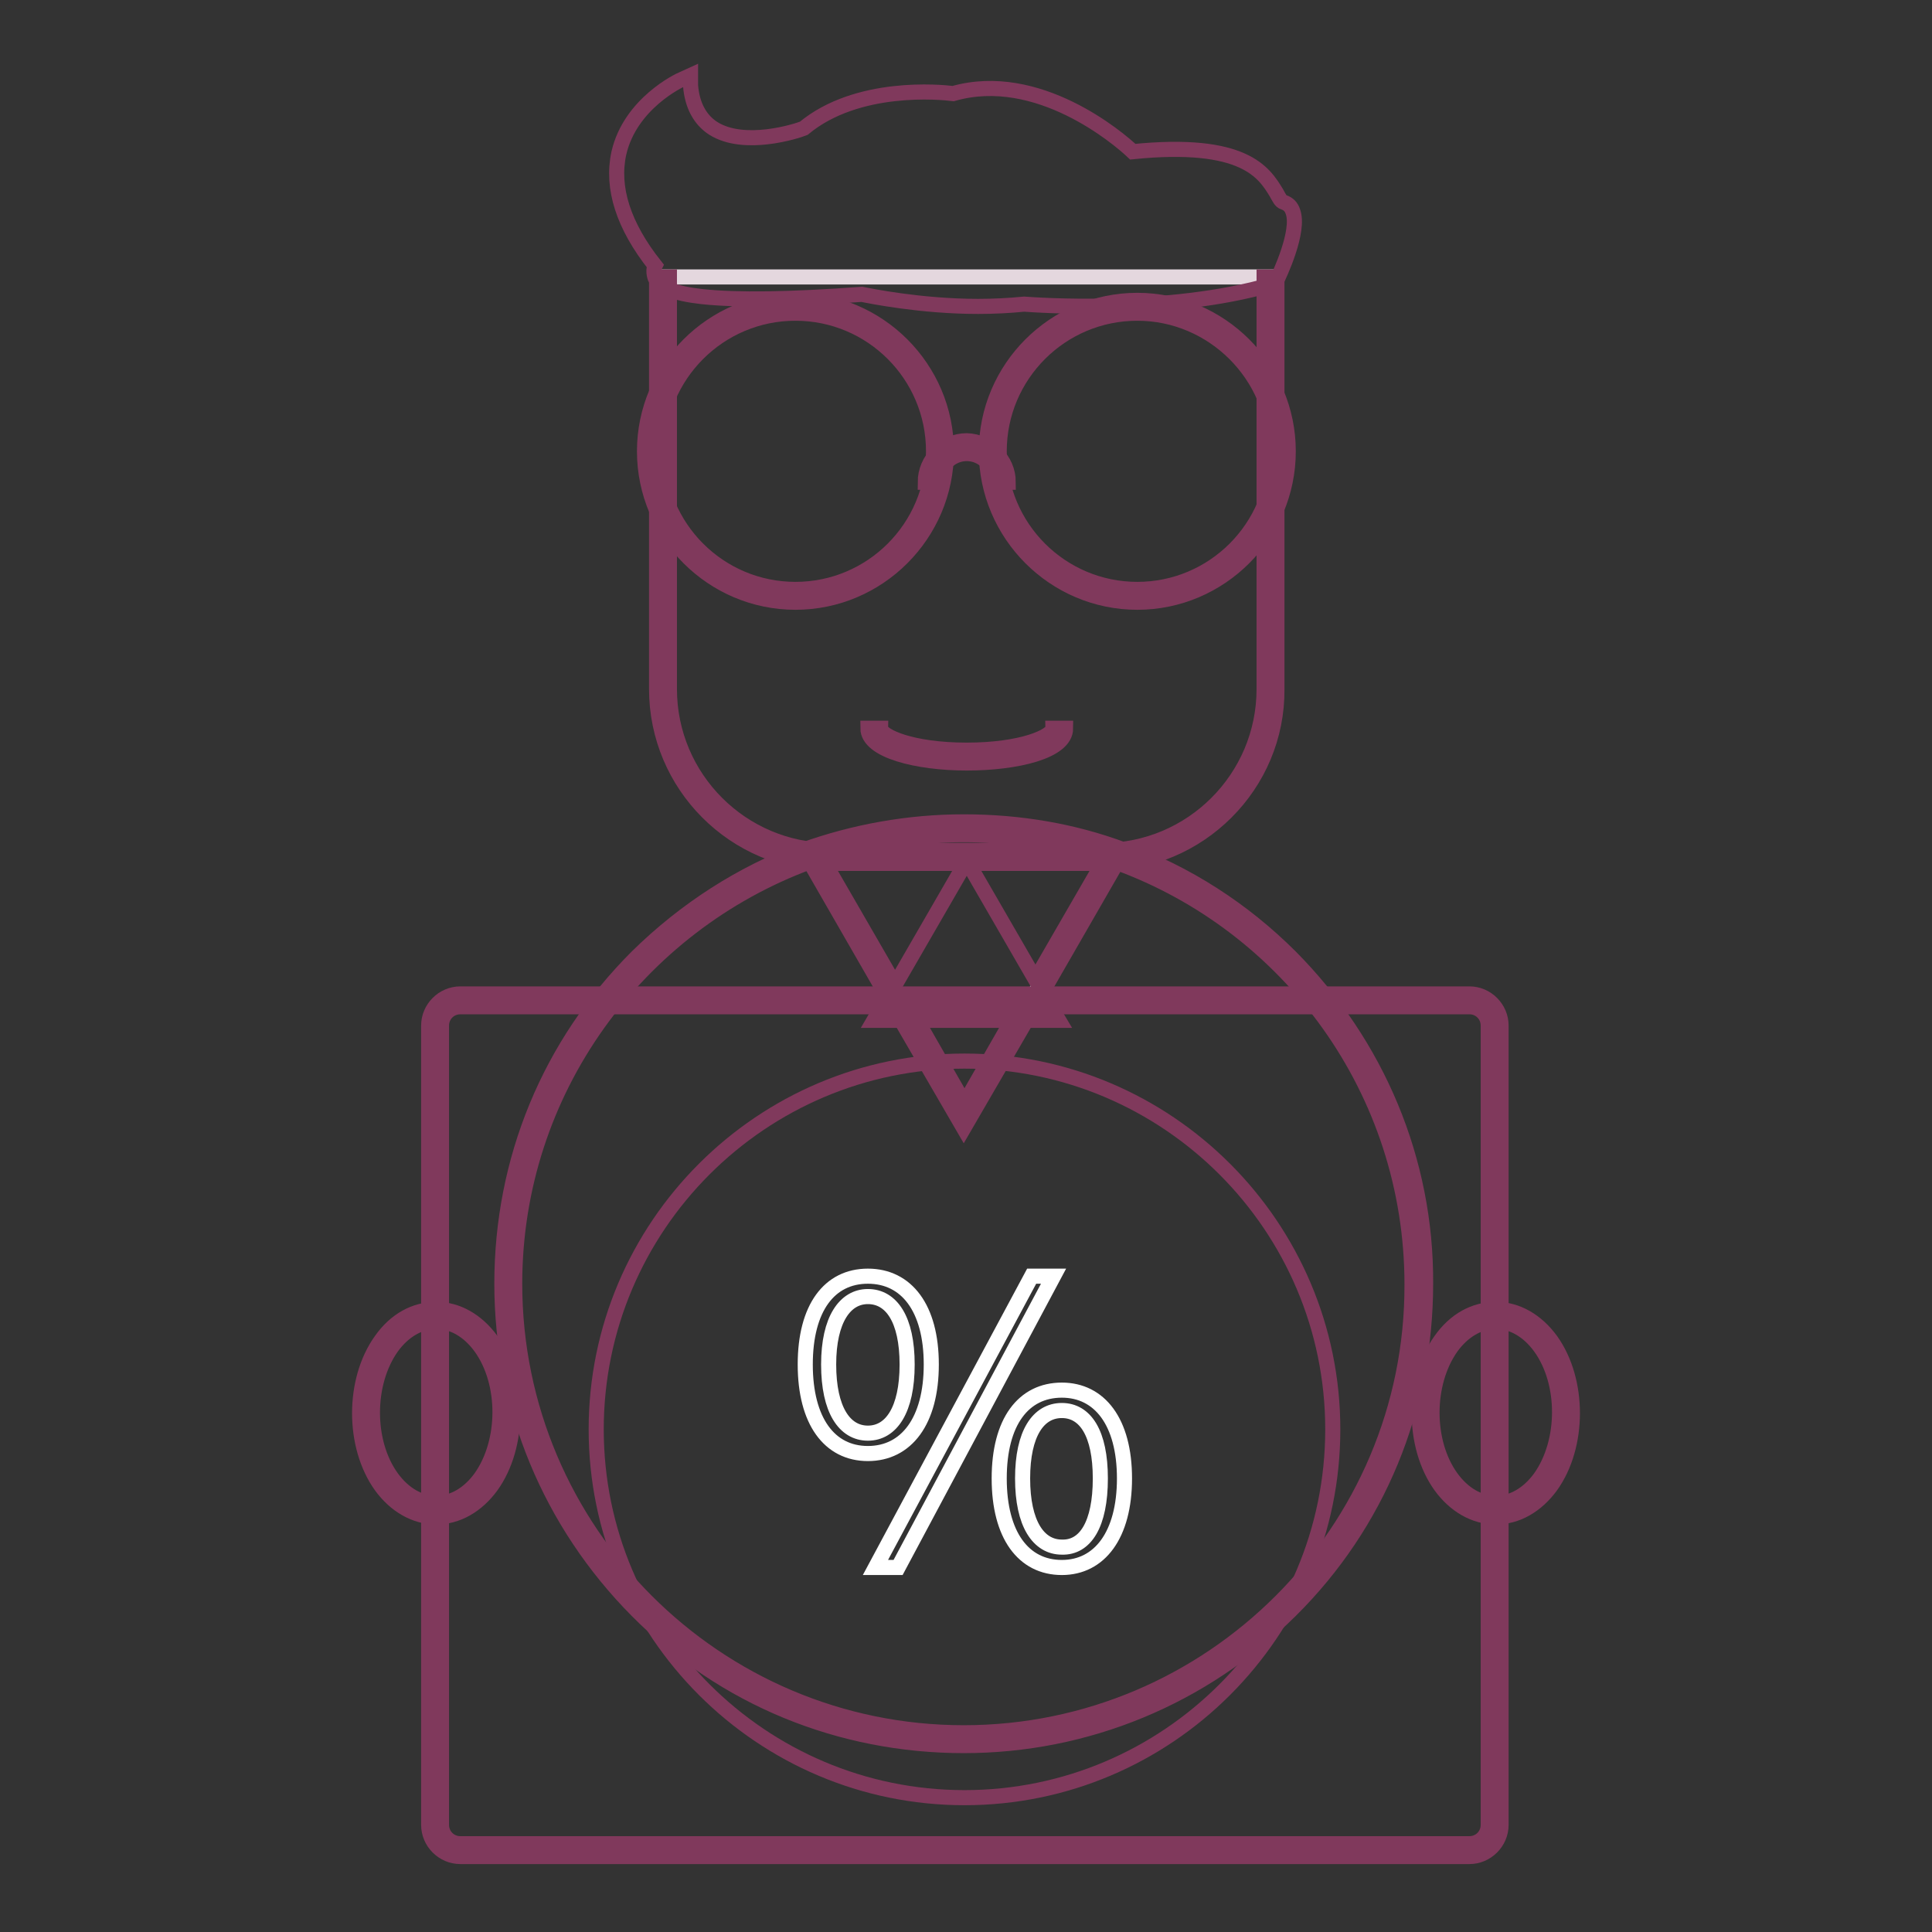
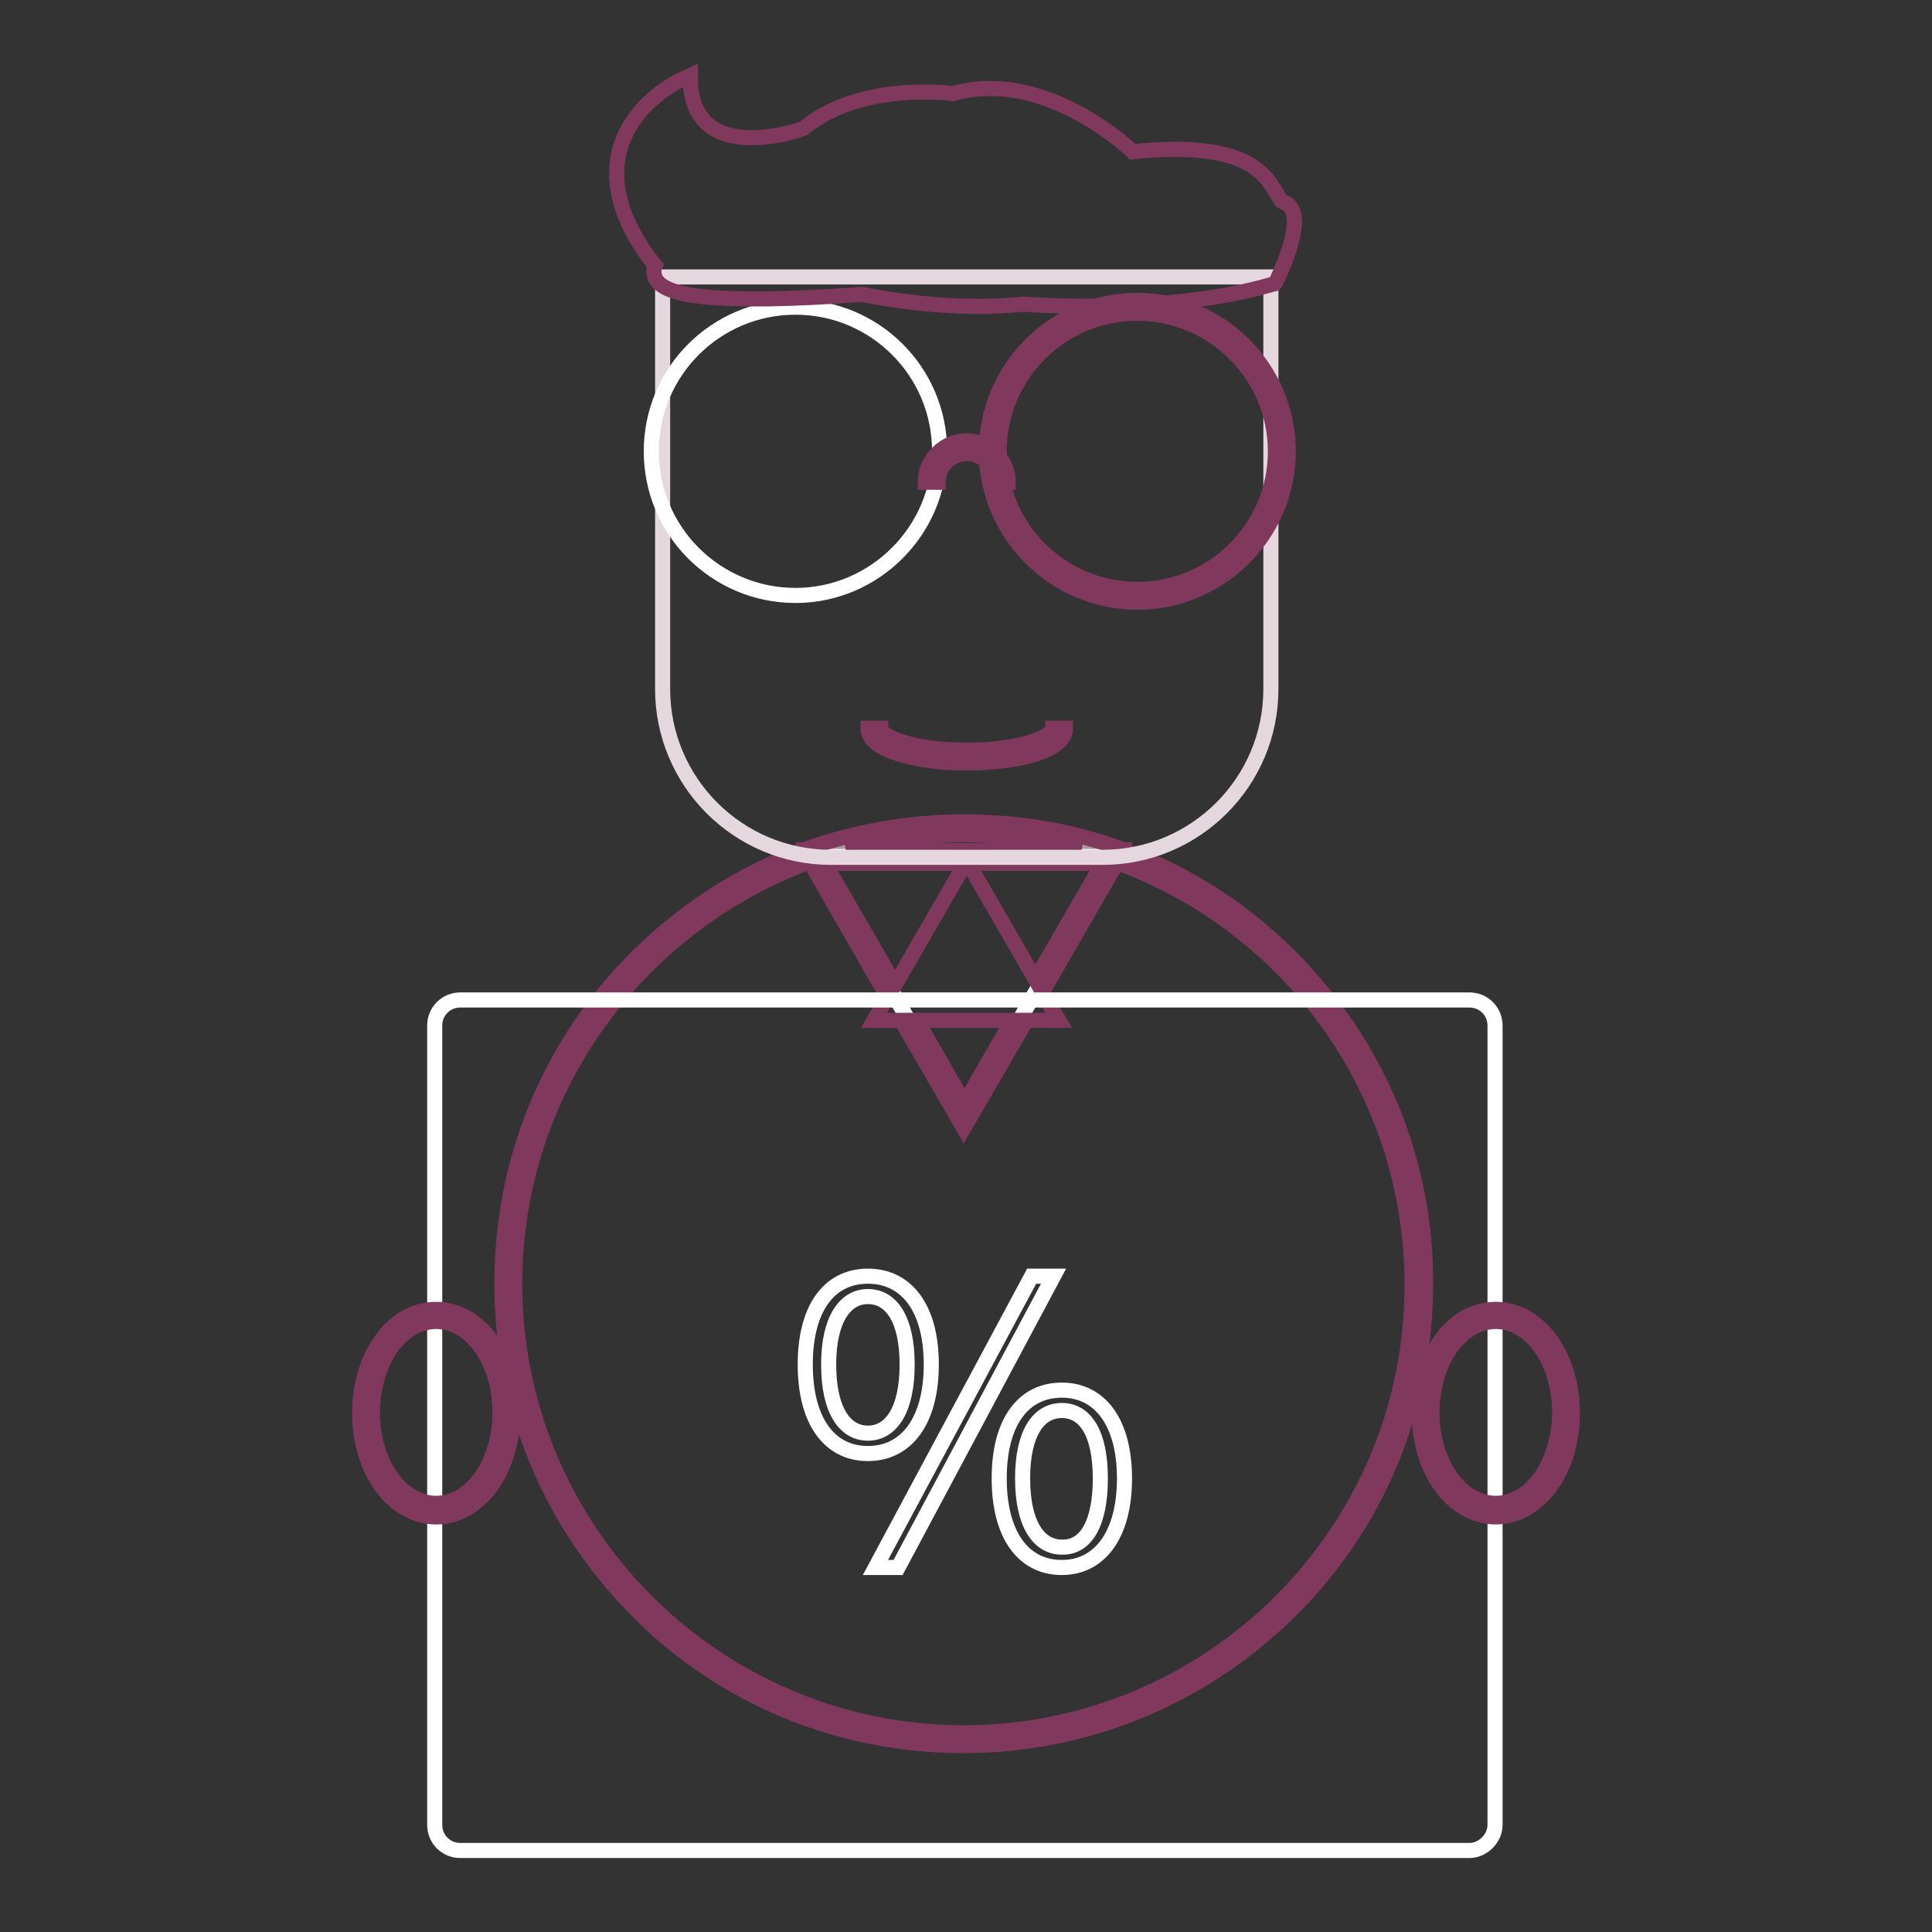
<svg xmlns="http://www.w3.org/2000/svg" version="1.1" x="0px" y="0px" viewBox="0 0 256 256" enable-background="new 0 0 256 256" xml:space="preserve">
  <rect x="0" y="0" width="256" height="256" fill="#333333" stroke="none" />
  <g>
    <path stroke-width="2" fill-opacity="0" stroke="#ac98a2" d="M67.4,170.1c0,33.3,27,60.3,60.3,60.3c33.3,0,60.3-27,60.3-60.3c0-33.3-27-60.3-60.3-60.3 C94.4,109.8,67.4,136.8,67.4,170.1z" />
    <path stroke-width="2" fill-opacity="0" stroke="#ffffff" d="M127.7,147.9l-19.8-34.4h39.7L127.7,147.9z" />
    <path stroke-width="2" fill-opacity="0" stroke="#80395c" d="M127.7,110.6c5.4,0,10.6,0.7,15.5,2.1h-31C117.1,111.3,122.4,110.6,127.7,110.6z M134.1,135.2l-6.3,11 l-6.3-11H134.1z M118.6,130.5l-9.3-16.1h18.6L118.6,130.5z M128.3,114.4h17.8l-8.9,15.4L128.3,114.4L128.3,114.4z M127.7,229.6 c-32.8,0-59.5-26.7-59.5-59.5c0-25.6,16.3-47.5,39.1-55.9l10.3,17.9l-1.8,3.1h3.6l8.3,14.3l8.3-14.3h4.3l-2.2-3.7l9.9-17.2 c22.8,8.3,39.1,30.2,39.1,55.9C187.2,202.9,160.5,229.6,127.7,229.6L127.7,229.6z M171,126.8c-6.3-6.3-13.8-11.1-22-14.1l0-0.1 h-0.1c-6.7-2.5-13.8-3.7-21.2-3.7c-7.3,0-14.5,1.3-21.2,3.7h-0.1l0,0.1c-8.1,3-15.6,7.8-22,14.1c-11.6,11.6-17.9,26.9-17.9,43.3 c0,16.3,6.4,31.7,17.9,43.3s26.9,17.9,43.3,17.9c16.3,0,31.7-6.4,43.3-17.9s17.9-26.9,17.9-43.3C189,153.8,182.5,138.4,171,126.8z" />
    <path stroke-width="2" fill-opacity="0" stroke="#e4d7de" d="M87.8,36.7v54.6c0,12.3,10,22.3,22.3,22.3h36c12.3,0,22.3-10,22.3-22.3V36.7H87.8z" />
-     <path stroke-width="2" fill-opacity="0" stroke="#80395c" d="M146.1,114.4h-36C97.3,114.4,87,104,87,91.3V36.7h1.7v54.6c0,11.8,9.6,21.4,21.4,21.4h36 c11.8,0,21.4-9.6,21.4-21.4V36.7h1.7v54.6C169.3,104,158.9,114.4,146.1,114.4z" />
    <path stroke-width="2" fill-opacity="0" stroke="#ffffff" d="M86.3,59.8c0,10.6,8.6,19.1,19.1,19.1s19.1-8.6,19.1-19.1c0-10.6-8.6-19.1-19.1-19.1S86.3,49.2,86.3,59.8 C86.3,59.8,86.3,59.8,86.3,59.8z" />
-     <path stroke-width="2" fill-opacity="0" stroke="#80395c" d="M105.4,79.8c-11,0-20-9-20-20s9-20,20-20s20,9,20,20S116.4,79.8,105.4,79.8z M105.4,41.5 c-10.1,0-18.3,8.2-18.3,18.3s8.2,18.3,18.3,18.3c10.1,0,18.3-8.2,18.3-18.3S115.5,41.5,105.4,41.5z" />
    <path stroke-width="2" fill-opacity="0" stroke="#ffffff" d="M131.5,59.8c0,10.6,8.6,19.1,19.1,19.1c10.6,0,19.1-8.6,19.1-19.1c0,0,0,0,0,0c0-10.6-8.6-19.1-19.1-19.1 C140.1,40.6,131.5,49.2,131.5,59.8C131.5,59.8,131.5,59.8,131.5,59.8z" />
    <path stroke-width="2" fill-opacity="0" stroke="#80395c" d="M150.7,79.8c-11,0-20-9-20-20s9-20,20-20c11,0,20,9,20,20C170.7,70.8,161.7,79.8,150.7,79.8z M150.7,41.5 c-10.1,0-18.3,8.2-18.3,18.3s8.2,18.3,18.3,18.3s18.3-8.2,18.3-18.3S160.7,41.5,150.7,41.5z" />
    <path stroke-width="2" fill-opacity="0" stroke="#80395c" d="M133.6,63.9h-1.7c0-2.1-1.7-3.8-3.8-3.8c-2.1,0-3.8,1.7-3.8,3.8h-1.7c0-3,2.5-5.5,5.5-5.5 C131.1,58.5,133.6,60.9,133.6,63.9z M128.1,101.1c-6.5,0-13.1-1.6-13.1-4.6h1.7c0,1,4,2.9,11.4,2.9c7.4,0,11.4-1.9,11.4-2.9h1.7 C141.2,99.6,134.6,101.1,128.1,101.1z M171.3,28c-0.2-0.6-0.6-1-1.2-1.2c-0.4-0.1-0.6-0.6-1-1.3c-1.6-2.6-4.2-6.9-19-5.4 c-1.9-1.8-12.6-10.9-23.8-7.7c-1.6-0.2-12.7-1.3-19.8,4.6c-1,0.4-7.9,2.6-12,0c-1.7-1.1-2.8-3-3-5.7L91.5,10l-1.1,0.5 c-0.3,0.1-6.9,3.2-8.4,9.8c-1,4.6,0.6,9.6,4.8,14.9c-0.2,0.4-0.2,1,0,1.6c0.6,1.3,2.6,2.1,6.2,2.5c4.6,0.5,11.7,0.4,21.2-0.3 c1,0.2,7.8,1.6,15.4,1.6c2,0,4.1-0.1,6.1-0.3c1.4,0.1,19,1.4,32.8-2.6l0.4-0.1l0.2-0.3C169.5,36.5,172.3,30.6,171.3,28L171.3,28z" />
    <path stroke-width="2" fill-opacity="0" stroke="#ffffff" d="M194.7,245.2H61c-1.9,0-3.4-1.5-3.4-3.4V135.9c0-1.9,1.5-3.4,3.4-3.4h133.7c1.9,0,3.4,1.5,3.4,3.4v105.9 C198.1,243.6,196.5,245.2,194.7,245.2z" />
-     <path stroke-width="2" fill-opacity="0" stroke="#80395c" d="M194.7,246H61c-2.3,0-4.2-1.9-4.2-4.2V135.9c0-2.3,1.9-4.2,4.2-4.2h133.7c2.3,0,4.2,1.9,4.2,4.2v105.9 C198.9,244.1,197,246,194.7,246z M61,133.4c-1.4,0-2.5,1.1-2.5,2.5v105.9c0,1.4,1.1,2.5,2.5,2.5h133.7c1.4,0,2.5-1.1,2.5-2.5V135.9 c0-1.4-1.1-2.5-2.5-2.5H61z" />
    <path stroke-width="2" fill-opacity="0" stroke="#e4d7de" d="M64.4,196.3c-3.6,5.1-9.6,5.1-13.2,0s-3.6-13.3,0-18.3c3.6-5.1,9.6-5.1,13.2,0 C68,183.1,68,191.3,64.4,196.3z" />
    <path stroke-width="2" fill-opacity="0" stroke="#80395c" d="M57.8,201c-2.8,0-5.4-1.5-7.3-4.1c-3.8-5.3-3.8-14,0-19.3c1.9-2.7,4.5-4.1,7.3-4.1s5.4,1.5,7.3,4.1 c3.8,5.3,3.8,14,0,19.3C63.2,199.5,60.6,201,57.8,201z M57.8,175.1c-2.2,0-4.3,1.2-5.9,3.4c-3.4,4.8-3.4,12.6,0,17.3 c1.6,2.2,3.7,3.4,5.9,3.4c2.2,0,4.3-1.2,5.9-3.4c3.4-4.8,3.4-12.6,0-17.3C62.1,176.3,60,175.1,57.8,175.1z" />
    <path stroke-width="2" fill-opacity="0" stroke="#e4d7de" d="M204.8,196.3c-3.6,5.1-9.6,5.1-13.2,0c-3.6-5.1-3.6-13.3,0-18.3c3.6-5.1,9.6-5.1,13.2,0 C208.4,183.1,208.4,191.3,204.8,196.3z" />
    <path stroke-width="2" fill-opacity="0" stroke="#80395c" d="M198.2,201c-2.8,0-5.4-1.5-7.3-4.1c-3.8-5.3-3.8-14,0-19.3c1.9-2.7,4.5-4.1,7.3-4.1s5.4,1.5,7.3,4.1 c3.8,5.3,3.8,14,0,19.3C203.6,199.5,201,201,198.2,201z M198.2,175.1c-2.2,0-4.3,1.2-5.9,3.4c-3.4,4.8-3.4,12.6,0,17.3 c1.6,2.2,3.7,3.4,5.9,3.4c2.2,0,4.3-1.2,5.9-3.4c3.4-4.8,3.4-12.6,0-17.3C202.5,176.3,200.4,175.1,198.2,175.1z" />
-     <path stroke-width="2" fill-opacity="0" stroke="#80395c" d="M127.8,140.6c-26.9,0-48.8,21.9-48.8,48.8c0,26.9,21.9,48.8,48.8,48.8c26.9,0,48.8-21.9,48.8-48.8 C176.6,162.5,154.7,140.6,127.8,140.6z" />
    <path stroke-width="2" fill-opacity="0" stroke="#ffffff" d="M106.7,180.8c0-7.5,3.2-11.7,8.3-11.7c5.1,0,8.4,4.2,8.4,11.7c0,7.5-3.3,11.8-8.4,11.8 C109.9,192.6,106.7,188.3,106.7,180.8z M120.2,180.8c0-6-2.1-9-5.2-9c-3,0-5.2,3-5.2,9s2.1,9.1,5.2,9.1 C118.1,189.9,120.2,186.8,120.2,180.8z M136.7,169.1h2.9L119,207.7H116L136.7,169.1z M132.4,195.9c0-7.5,3.2-11.7,8.3-11.7 c5,0,8.3,4.2,8.3,11.7c0,7.5-3.3,11.8-8.3,11.8C135.6,207.7,132.4,203.4,132.4,195.9z M145.8,195.9c0-6-2-9-5.1-9 c-3.1,0-5.2,3-5.2,9c0,6,2.1,9.1,5.2,9.1C143.8,205.1,145.8,202,145.8,195.9z" />
  </g>
</svg>